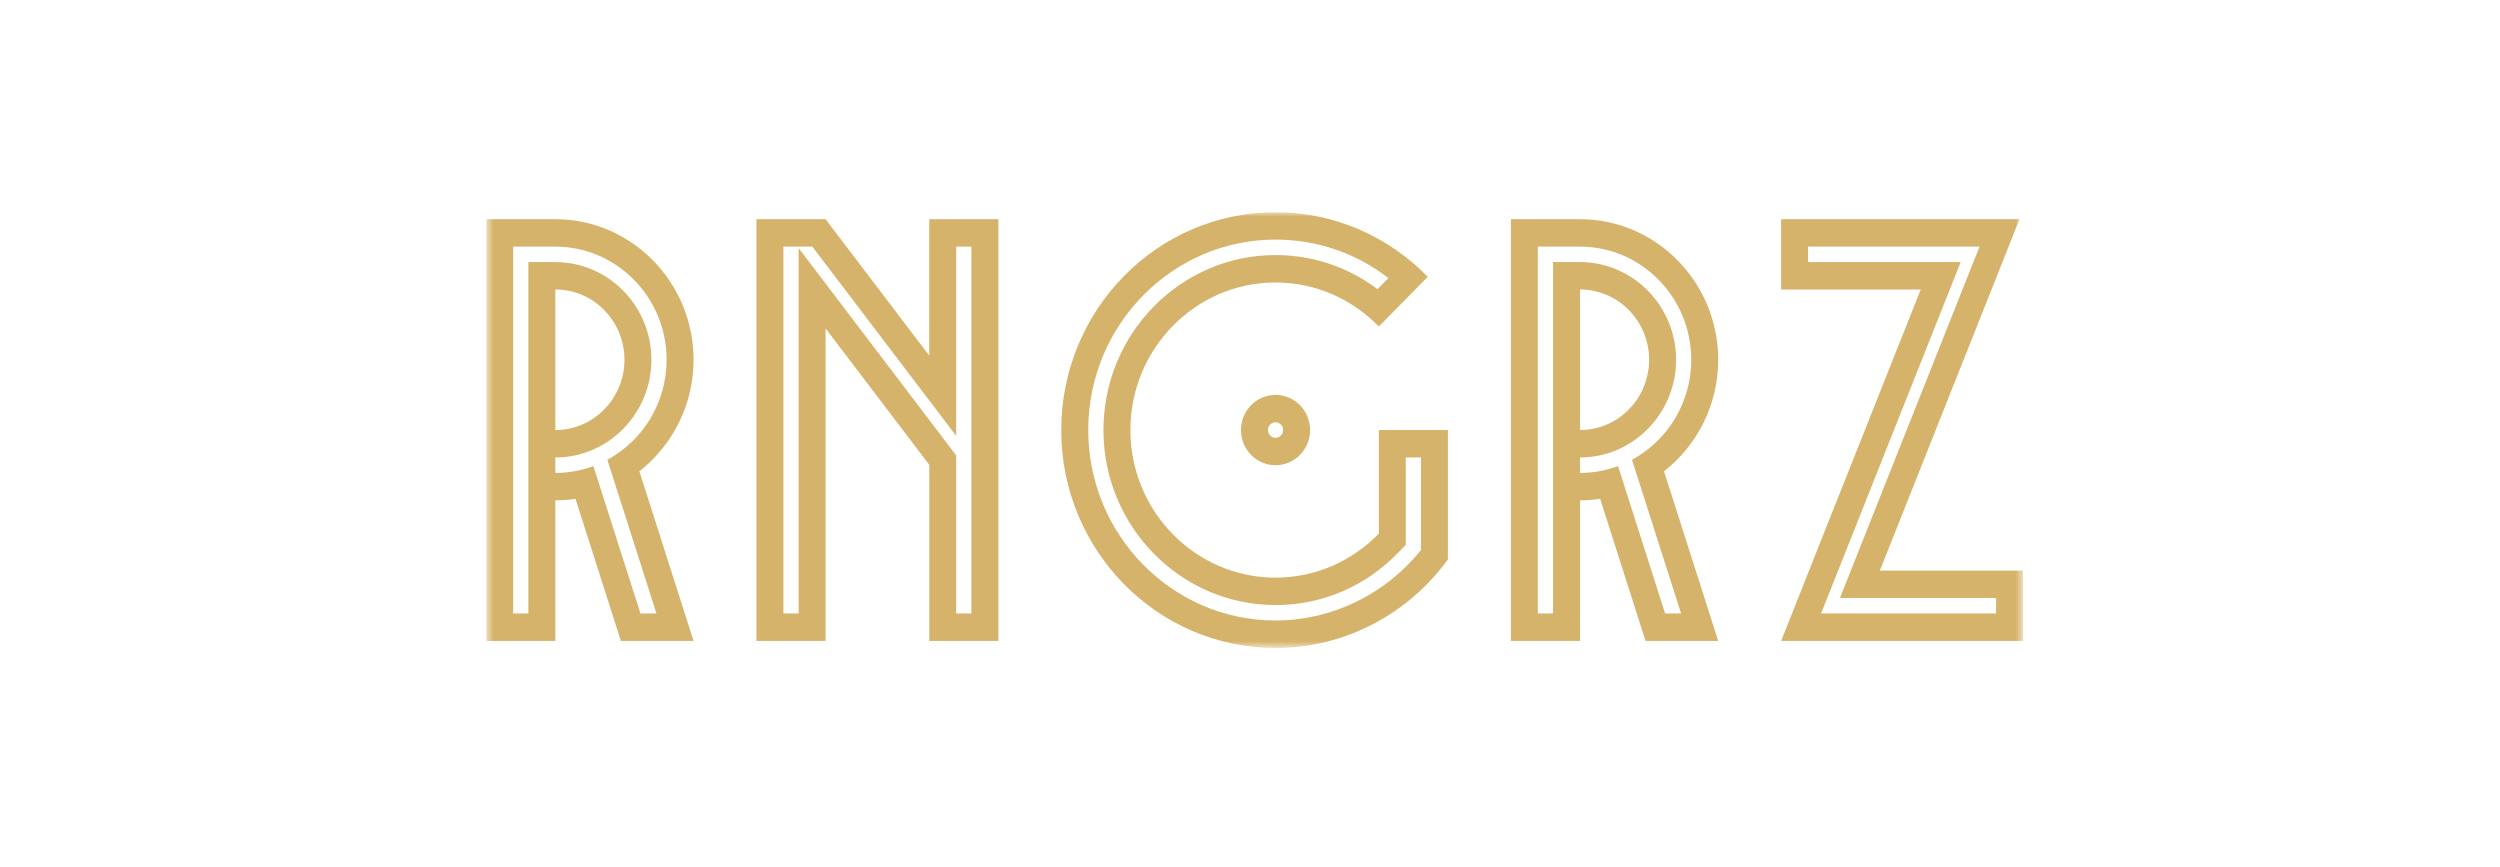
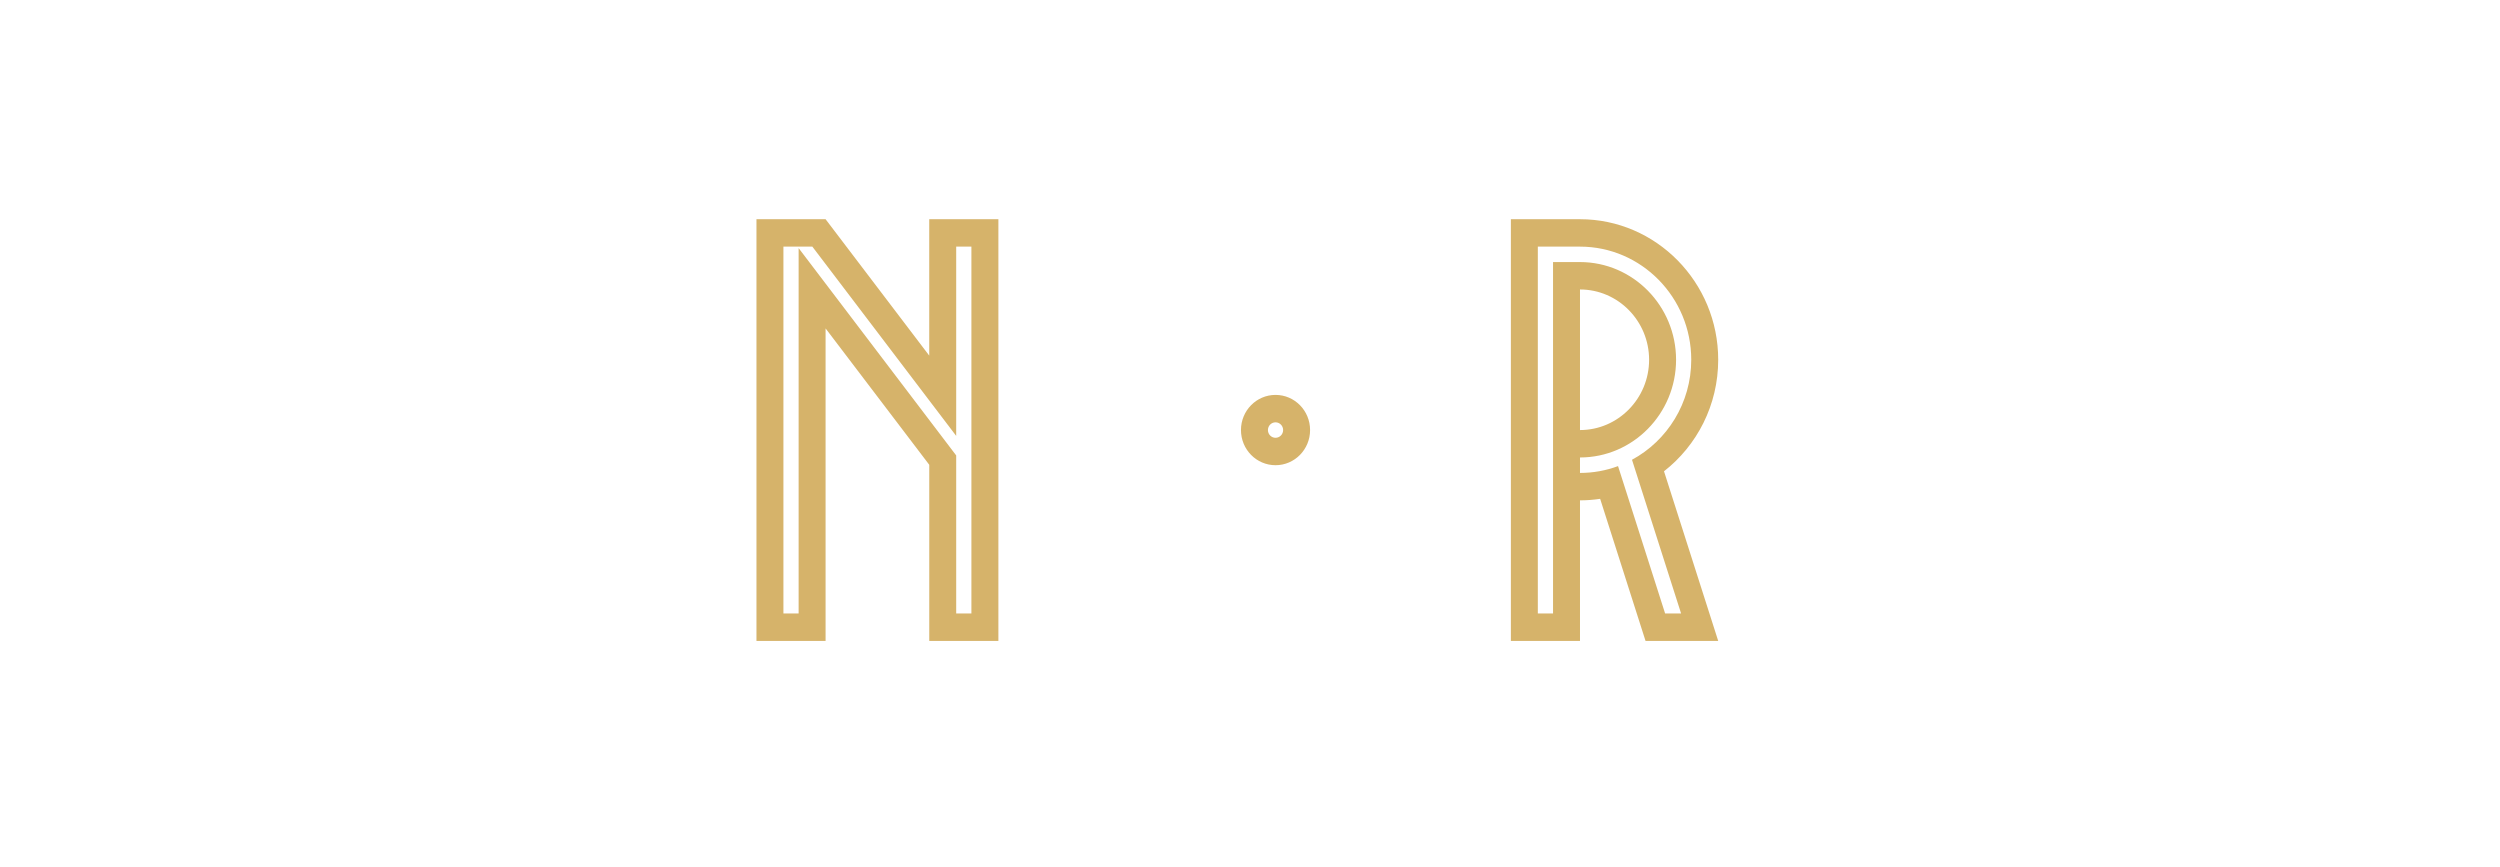
<svg xmlns="http://www.w3.org/2000/svg" width="271" height="94" viewBox="0 0 271 94" fill="none">
  <rect width="271" height="94" fill="white" />
  <g clip-path="url(#clip0_3042_345)">
    <mask id="mask0_3042_345" style="mask-type:luminance" maskUnits="userSpaceOnUse" x="52" y="23" width="168" height="48">
      <path d="M219.294 23H52.706V70.237H219.294V23Z" fill="white" />
    </mask>
    <g mask="url(#mask0_3042_345)">
      <path d="M138.267 42.808C136.197 42.808 134.521 44.513 134.521 46.618C134.521 48.723 136.197 50.428 138.267 50.428C140.337 50.428 142.013 48.723 142.013 46.618C142.013 44.513 140.337 42.808 138.267 42.808ZM138.267 47.456C137.811 47.456 137.443 47.081 137.443 46.618C137.443 46.155 137.811 45.78 138.267 45.78C138.722 45.78 139.091 46.155 139.091 46.618C139.091 47.081 138.722 47.456 138.267 47.456Z" fill="#D6B36A" />
-       <path d="M153.999 46.619H149.466V57.84C146.612 60.786 142.645 62.617 138.267 62.617C129.591 62.617 122.535 55.439 122.535 46.619C122.535 37.798 129.594 30.62 138.267 30.62C142.645 30.62 146.612 32.451 149.466 35.397L154.767 30.005C150.559 25.682 144.721 23.003 138.264 23.003C125.438 23.003 115.039 33.579 115.039 46.622C115.039 59.664 125.438 70.24 138.264 70.24C145.93 70.24 152.726 66.462 156.955 60.638V46.622H153.996L153.999 46.619ZM154.036 59.617C150.197 64.423 144.368 67.262 138.267 67.262C127.071 67.262 117.964 58.001 117.964 46.615C117.964 35.23 127.071 25.972 138.267 25.972C142.744 25.972 146.999 27.434 150.503 30.141L149.32 31.345C146.134 28.947 142.298 27.648 138.267 27.648C127.982 27.648 119.613 36.16 119.613 46.619C119.613 57.077 127.982 65.589 138.267 65.589C143.293 65.589 148.009 63.578 151.547 59.926L152.388 59.059V49.59H154.036V59.62V59.617Z" fill="#D6B36A" />
      <path d="M100.729 23.763V38.548L89.493 23.763H82.001V69.474H89.493V35.599L100.732 50.384V69.474H108.225V23.763H100.732H100.729ZM105.3 66.502H103.651V49.369L86.571 26.895V66.502H84.923V26.734H88.059L103.651 47.252V26.734H105.3V66.502Z" fill="#D6B36A" />
-       <path d="M203.776 61.854L218.91 23.763H193.073V31.382H208.207L193.073 69.474H219.294V61.854H203.776ZM216.372 66.502H197.405L212.539 28.408H195.995V26.731H214.582L199.447 64.826H216.375V66.502H216.372Z" fill="#D6B36A" />
-       <path d="M75.181 38.999C75.181 30.598 68.46 23.763 60.199 23.763H52.706V69.474H60.199V54.238C60.942 54.238 61.67 54.181 62.383 54.074L67.304 69.474H75.181L69.306 51.087C72.875 48.298 75.181 43.918 75.181 38.999ZM60.199 46.618V31.379C64.329 31.379 67.691 34.798 67.691 38.999C67.691 43.199 64.329 46.618 60.199 46.618ZM71.159 66.502H69.427L64.323 50.526C63.037 51.005 61.646 51.266 60.199 51.266V49.59C65.941 49.59 70.613 44.838 70.613 38.999C70.613 33.16 65.941 28.411 60.199 28.411H57.276V51.266V66.502H55.628V26.734H60.199C66.848 26.734 72.259 32.236 72.259 38.999C72.259 43.691 69.653 47.775 65.835 49.839L71.159 66.502Z" fill="#D6B36A" />
      <path d="M186.253 38.999C186.253 30.598 179.532 23.763 171.271 23.763H163.779V69.474H171.271V54.238C172.015 54.238 172.743 54.181 173.456 54.074L178.376 69.474H186.253L180.378 51.087C183.948 48.298 186.253 43.918 186.253 38.999ZM182.231 66.502H180.499L175.395 50.526C174.109 51.005 172.718 51.266 171.271 51.266V49.59C177.013 49.59 181.686 44.838 181.686 38.999C181.686 33.16 177.013 28.408 171.271 28.408H168.349V51.263V66.499H166.7V26.734H171.271C177.921 26.734 183.331 32.236 183.331 38.999C183.331 43.691 180.725 47.775 176.908 49.839L182.231 66.502ZM171.271 46.618V31.379C175.402 31.379 178.763 34.798 178.763 38.999C178.763 43.199 175.402 46.618 171.271 46.618Z" fill="#D6B36A" />
    </g>
  </g>
  <defs>
    <clipPath id="clip0_3042_345">
      <rect width="166.588" height="48" fill="white" transform="translate(52.706 23)" />
    </clipPath>
  </defs>
</svg>